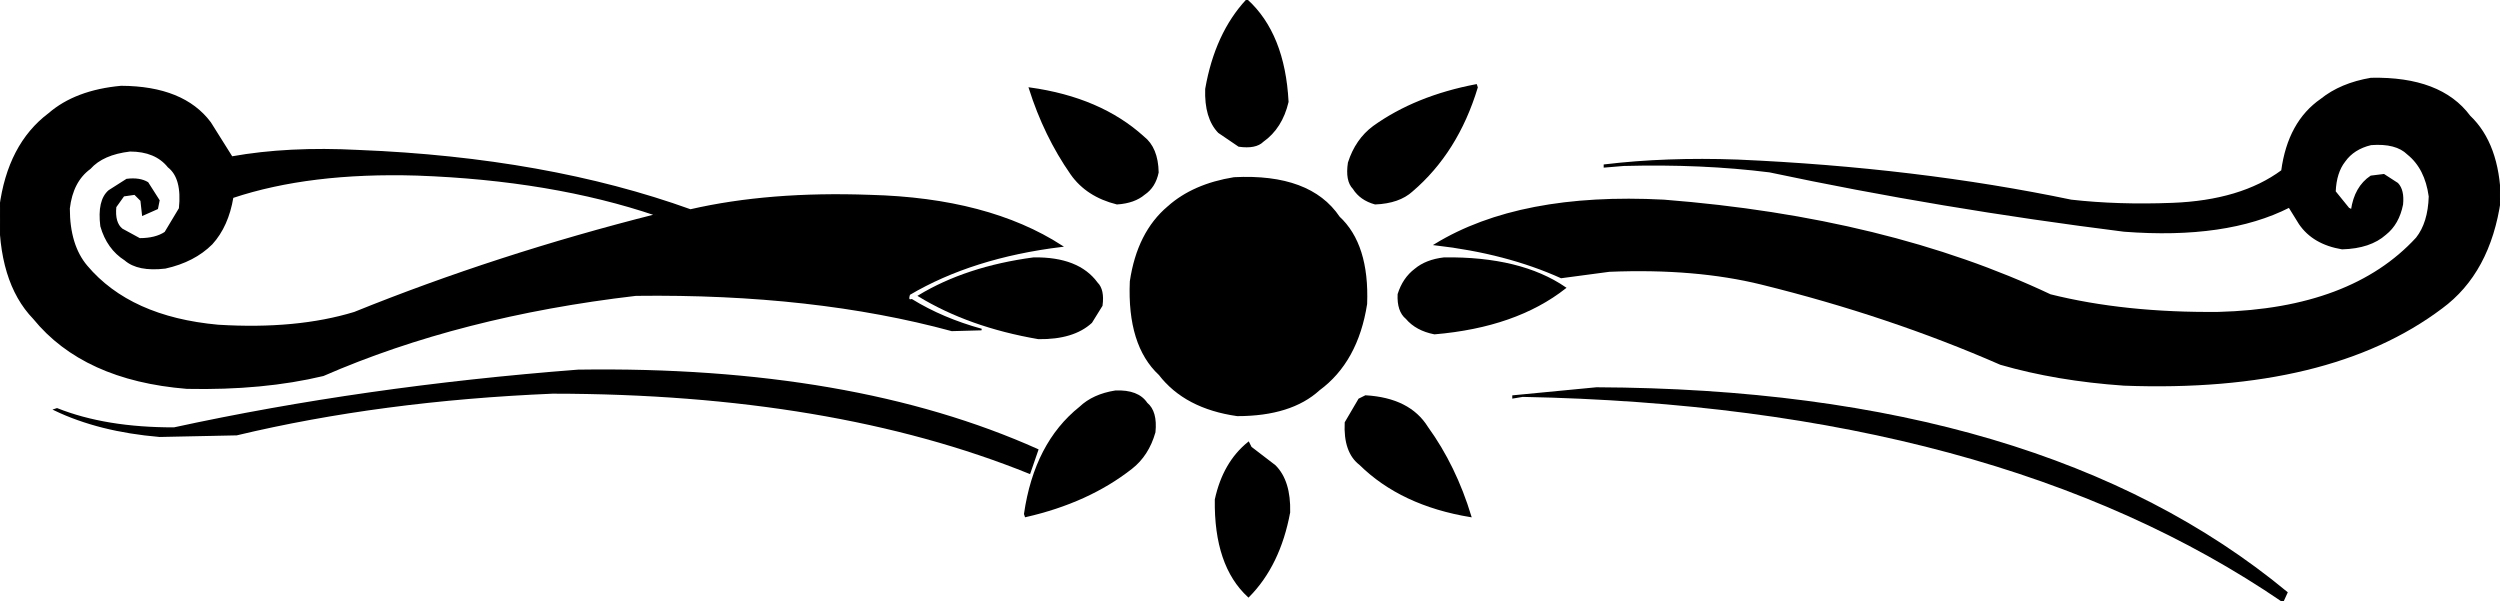
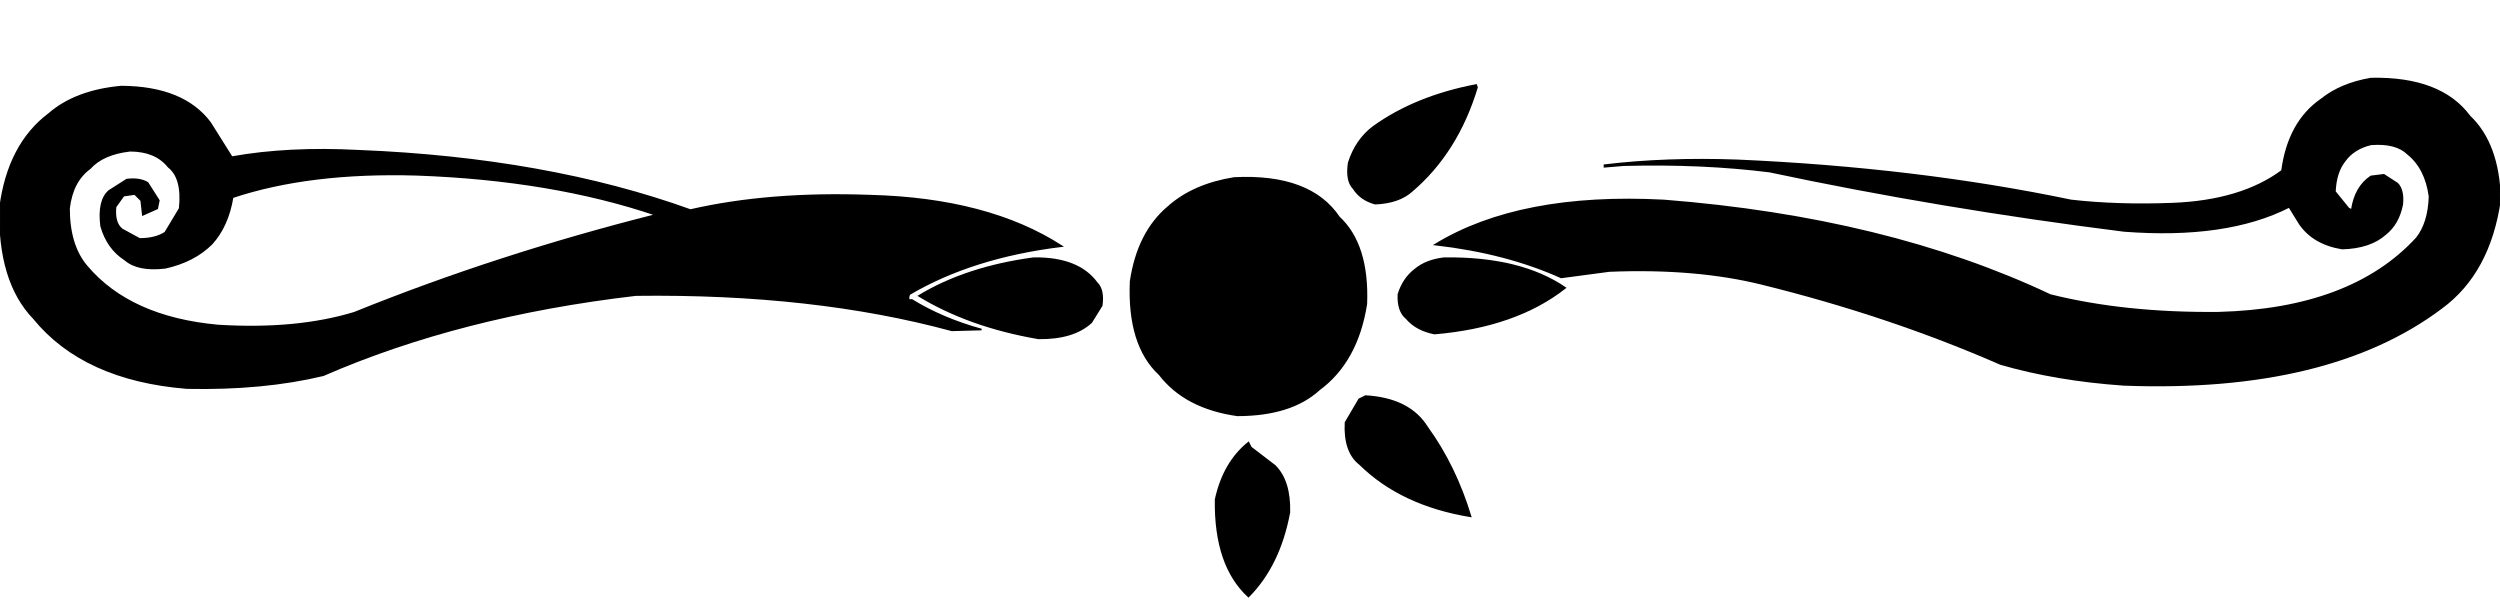
<svg xmlns="http://www.w3.org/2000/svg" width="1559" height="375" version="1.1" desc="Created with decorsvg.com converter" viewBox="243.948 72 1559 375">
-   <path fill="rgb(0,0,0)" stroke="rgb(2,2,2)" stroke-width="1" opacity="1" d="M 1021.5 72 Q 1044.8 93.2 1047 135.5 Q 1043.2 151.7 1031.5 160 Q 1027 164.5 1016.5 163 L 1004 154.5 Q 995.4 145.6 996 127.5 Q 1002 93 1021.5 72 Z " />
  <path fill="rgb(0,0,0)" stroke="rgb(2,2,2)" stroke-width="1" opacity="1" d="M 1722.5 121 Q 1765.9 120.1 1784 144.5 Q 1802.2 161.8 1803 196.5 Q 1796.5 242 1766.5 264 Q 1696.3 316.8 1568.5 312 Q 1526.4 309.1 1491.5 299 Q 1422.3 268.7 1342.5 249 Q 1301.2 238.8 1247.5 241 L 1217.5 245 Q 1183.4 229.6 1139 224.5 Q 1191.8 192.3 1281.5 197 Q 1420.6 207.9 1522.5 256 Q 1568.9 267.6 1627.5 267 Q 1710.3 264.8 1751 220.5 Q 1758.5 211 1759 194.5 Q 1756.6 176.9 1745.5 168 Q 1738.2 160.8 1722.5 162 Q 1711.6 164.6 1706 172.5 Q 1700.5 179.5 1700 191.5 L 1708.5 202 L 1710.5 203 Q 1712.6 188.6 1722.5 182 L 1730.5 181 L 1739 186.5 Q 1742.9 190.6 1742 199.5 Q 1739.6 211.6 1731.5 218 Q 1722 226.5 1704.5 227 Q 1686.5 224 1678 211.5 L 1671.5 201 Q 1632.4 220.9 1568.5 216 Q 1453.9 201.6 1347.5 179 Q 1305.3 173.7 1256.5 175 L 1244.5 176 L 1244.5 175 Q 1282.9 170.4 1327.5 172 Q 1439.1 176.9 1535.5 197 Q 1564.7 200.3 1598.5 199 Q 1641.4 197.4 1667 178.5 Q 1671.1 148.1 1691.5 134 Q 1703.7 124.2 1722.5 121 Z " />
  <path fill="rgb(0,0,0)" stroke="rgb(2,2,2)" stroke-width="1" opacity="1" d="M 1164.5 125 L 1165 126.5 Q 1152.8 166.8 1124.5 191 Q 1116.4 198.4 1101.5 199 Q 1092.4 196.5 1088 189.5 Q 1083.3 184.7 1085 173.5 Q 1089.6 159.1 1100.5 151 Q 1126.7 132.2 1164.5 125 Z " />
  <path fill="rgb(0,0,0)" stroke="rgb(2,2,2)" stroke-width="1" opacity="1" d="M 319.5 126 Q 358.3 126.2 375 148.5 L 388.5 170 Q 423.7 163.7 467.5 166 Q 584.8 170.7 674.5 203 Q 723.7 191.7 786.5 194 Q 860.1 195.9 906 225.5 Q 850.3 232.3 811 255.5 Q 809.5 259.9 812.5 259 Q 831.7 270.8 856 277.5 L 837.5 278 Q 751.4 254.6 640.5 256 Q 530.8 268.8 445.5 306 Q 408 315 360.5 314 Q 296.2 308.8 265 270.5 Q 242.9 247.6 244 201.5 Q 249.1 162.1 274.5 143 Q 291.1 128.6 319.5 126 Z M 325 166 Q 308 168 300 177 Q 289 185 287 202 Q 287 225 298 238 Q 325 270 380 275 Q 429 278 465 267 Q 554 231 653 206 Q 588 184 504 181 Q 437 179 389 195 Q 386 213 376 224 Q 365 235 347 239 Q 330 241 322 234 Q 311 227 307 213 Q 305 197 312 191 L 323 184 Q 331 183 336 186 L 343 197 L 342 202 L 333 206 L 332 197 L 328 193 L 321 194 L 316 201 Q 315 211 320 215 L 331 221 Q 341 221 347 217 L 356 202 Q 358 183 349 176 Q 341 166 325 166 Z " />
-   <path fill="rgb(0,0,0)" stroke="rgb(2,2,2)" stroke-width="1" opacity="1" d="M 886 127 Q 930.1 133.1 957 157.5 Q 965.7 164.3 966 179.5 Q 964.1 188.6 957.5 193 Q 951.3 198.3 940.5 199 Q 921.7 194.3 912 180.5 Q 895.4 156.7 886 127 Z " />
  <path fill="rgb(0,0,0)" stroke="rgb(2,2,2)" stroke-width="1" opacity="1" d="M 1013.5 183 Q 1060.9 180.6 1079 207.5 Q 1097.4 224.6 1096 261.5 Q 1090.4 297.4 1066.5 315 Q 1049 331 1015.5 331 Q 983.1 326.4 967 305.5 Q 947.3 287.2 949 247.5 Q 953.5 217 972.5 201 Q 988.1 187.1 1013.5 183 Z " />
  <path fill="rgb(0,0,0)" stroke="rgb(2,2,2)" stroke-width="1" opacity="1" d="M 888.5 233 Q 916.4 232.6 928 248.5 Q 932.3 252.7 931 262.5 L 924.5 273 Q 913.3 283.3 891.5 283 Q 848.4 275.6 817 256.5 Q 846.6 238.6 888.5 233 Z " />
  <path fill="rgb(0,0,0)" stroke="rgb(2,2,2)" stroke-width="1" opacity="1" d="M 1144.5 233 Q 1192.1 232.4 1220 251.5 Q 1189.2 275.7 1138.5 280 Q 1127.2 277.8 1121 270.5 Q 1115.5 266 1116 255.5 Q 1119.1 245.6 1126.5 240 Q 1133.3 234.3 1144.5 233 Z " />
-   <path fill="rgb(0,0,0)" stroke="rgb(2,2,2)" stroke-width="1" opacity="1" d="M 604.5 303 Q 775 300.5 891 352.5 L 886 367 Q 762.6 317.1 588.5 317 Q 481.5 321.5 391.5 343 L 343.5 344 Q 305.7 340.8 278 327.5 L 279.5 327 Q 309.9 339.1 352.5 339 Q 470.8 313.3 604.5 303 Z " />
-   <path fill="rgb(0,0,0)" stroke="rgb(2,2,2)" stroke-width="1" opacity="1" d="M 1239.5 314 Q 1517.3 315.2 1670 441.5 L 1667.5 447 Q 1488.7 324.8 1193.5 319 L 1187.5 320 L 1187.5 319 L 1239.5 314 Z " />
-   <path fill="rgb(0,0,0)" stroke="rgb(2,2,2)" stroke-width="1" opacity="1" d="M 939.5 316 Q 953.6 315.4 959 323.5 Q 965.3 328.7 964 341.5 Q 959.9 355.9 949.5 364 Q 922.6 385.1 883.5 394 L 883 392.5 Q 889.4 348.4 917.5 326 Q 925.7 318.2 939.5 316 Z " />
  <path fill="rgb(0,0,0)" stroke="rgb(2,2,2)" stroke-width="1" opacity="1" d="M 1095.5 319 Q 1122.9 320.6 1134 338.5 Q 1151.5 362.7 1161 394 Q 1117.8 386.9 1092 361.5 Q 1082.1 353.9 1083 335.5 L 1091.5 321 L 1095.5 319 Z " />
  <path fill="rgb(0,0,0)" stroke="rgb(2,2,2)" stroke-width="1" opacity="1" d="M 1022.5 348 L 1024 351 L 1039 362.5 Q 1048.5 372 1048 391.5 Q 1041.9 424.4 1022.5 444 Q 1001.4 424.6 1002 383.5 Q 1007 360.5 1022.5 348 Z " />
</svg>